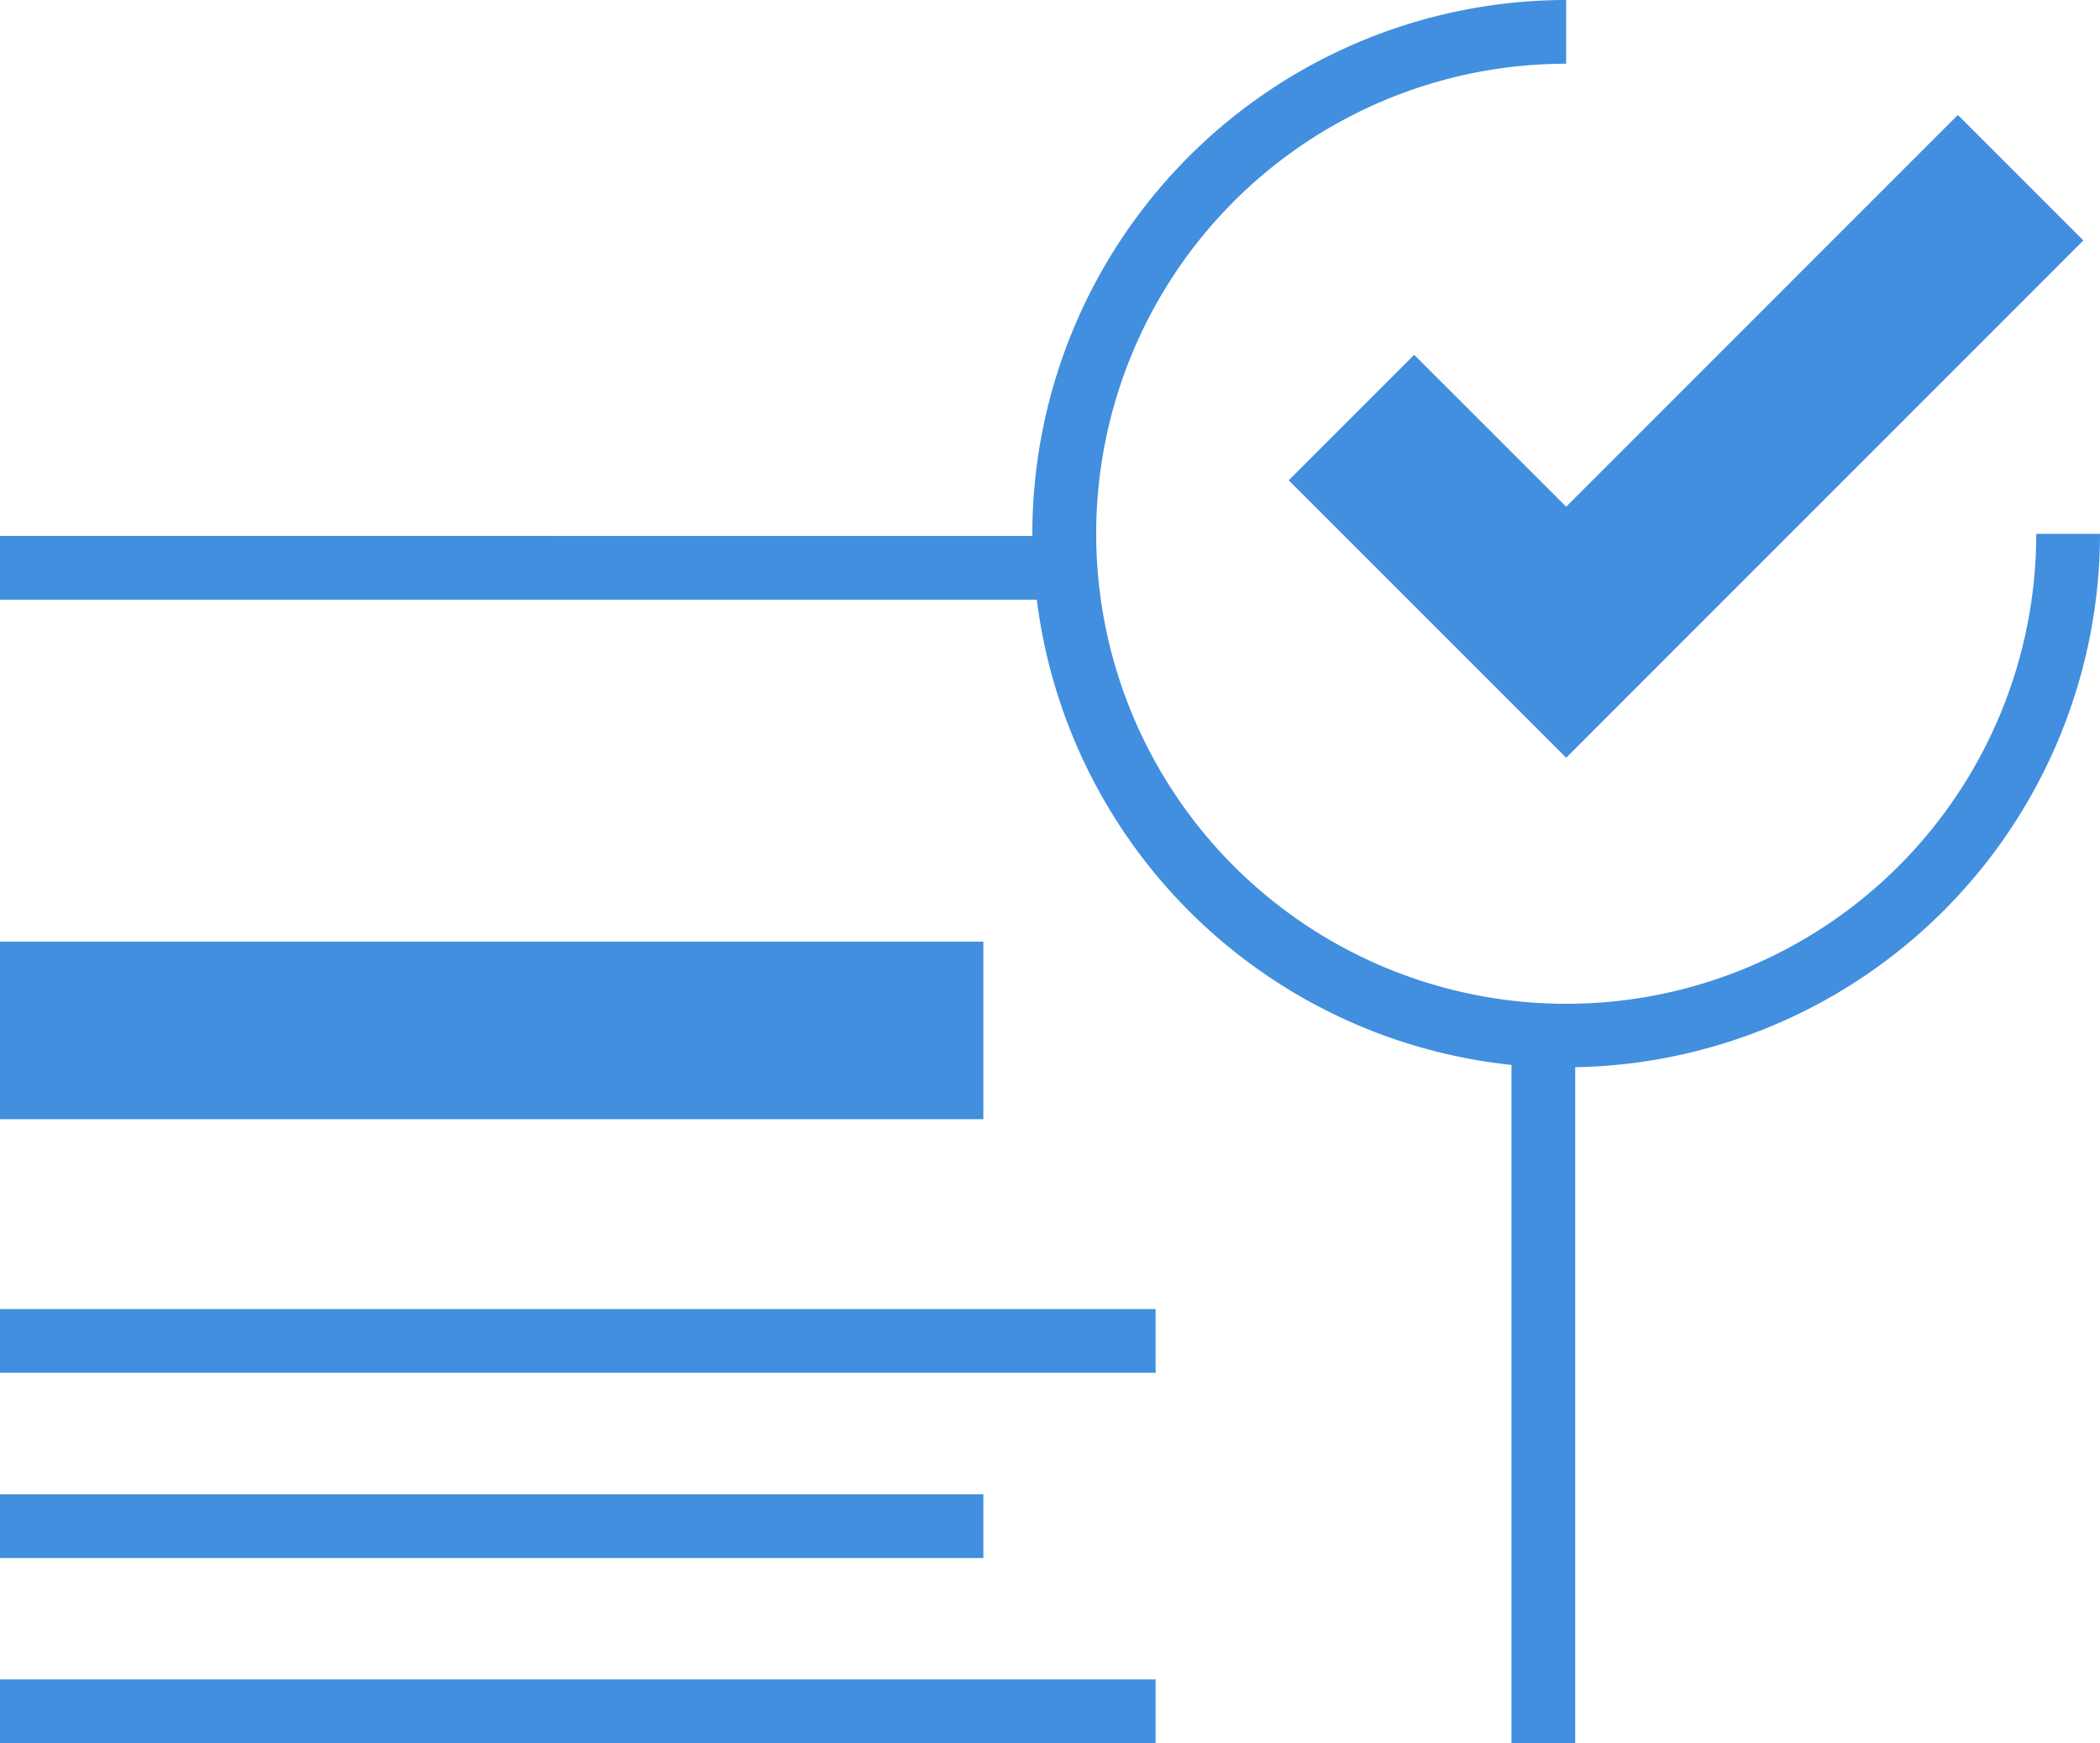
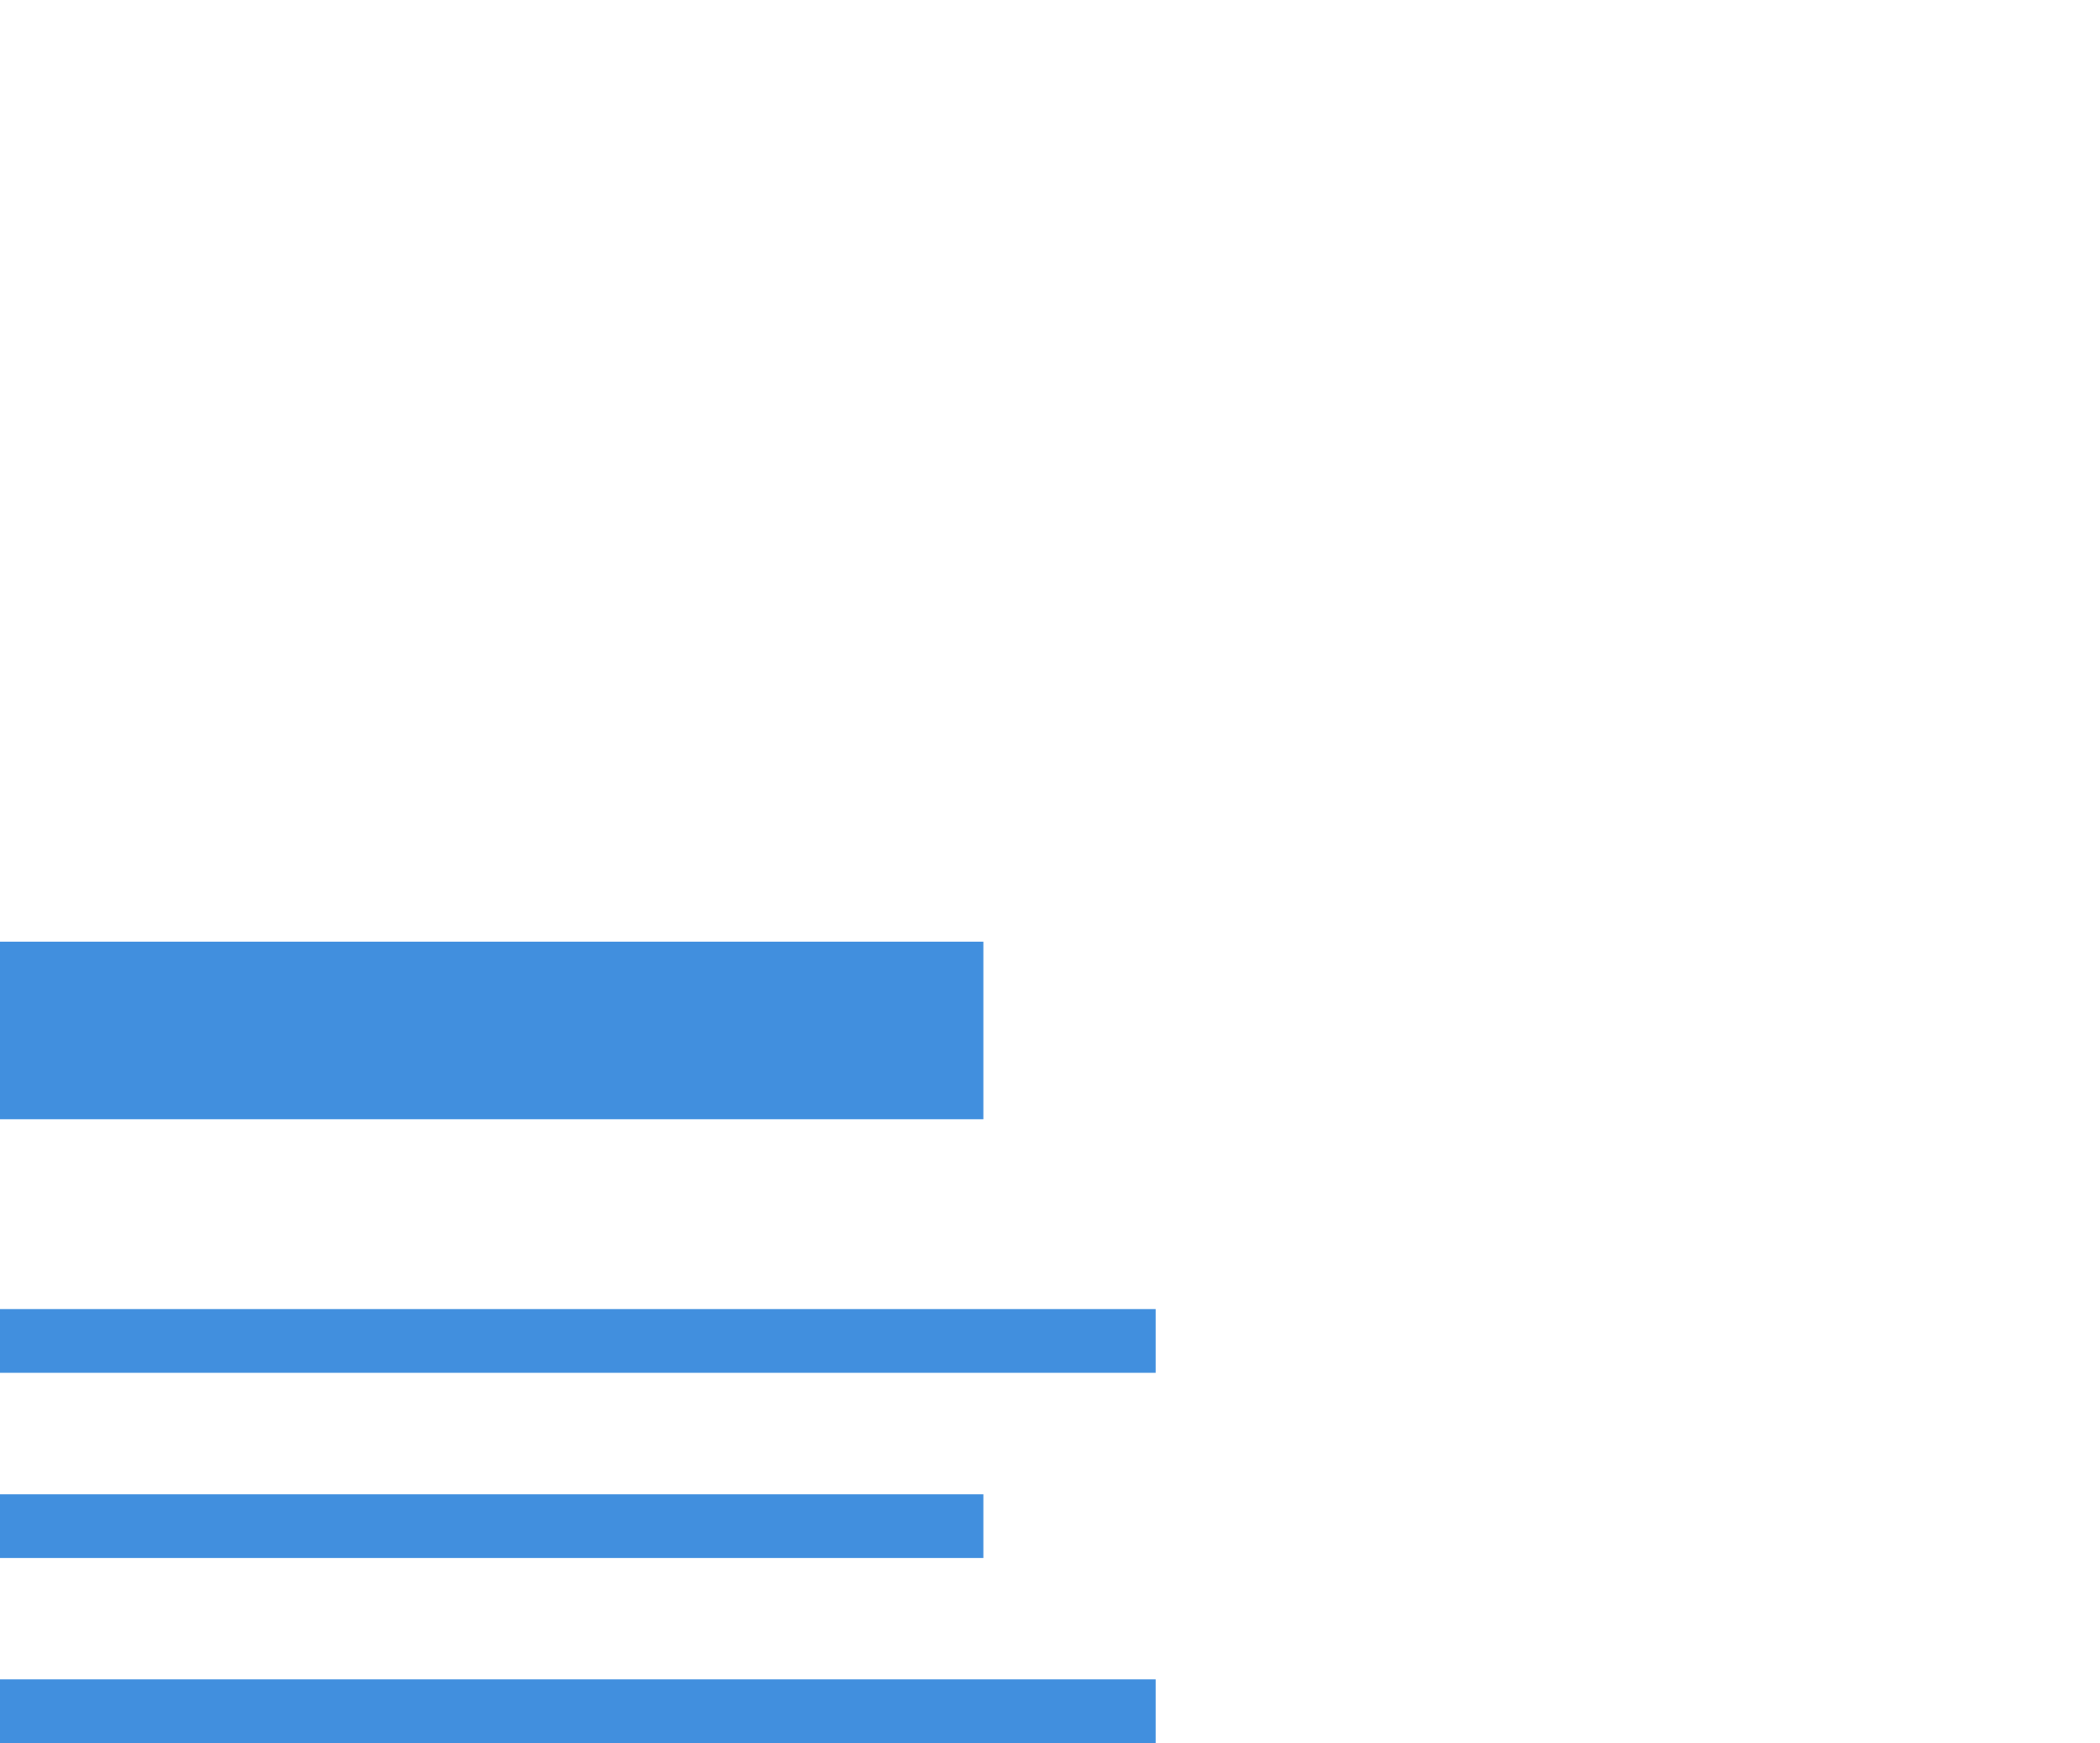
<svg xmlns="http://www.w3.org/2000/svg" width="32.753" height="27.188">
  <rect id="backgroundrect" width="100%" height="100%" x="0" y="0" fill="none" stroke="none" />
  <g class="currentLayer" style="">
    <title>Layer 1</title>
    <g id="Calque_2" data-name="Calque 2" class="selected" fill-opacity="1" fill="#418fde">
      <g id="Arrière-plan_coll_Image" data-name="Arrière-plan + coll Image" fill="#418fde">
        <g id="svg_1" fill="#418fde">
          <rect y="14.687" width="15.337" height="2.769" id="svg_2" fill="#418fde" />
          <rect y="20.417" width="18.024" height="0.994" id="svg_3" fill="#418fde" />
          <rect y="23.306" width="15.337" height="0.994" id="svg_4" fill="#418fde" />
          <rect y="26.193" width="18.024" height="0.994" id="svg_5" fill="#418fde" />
-           <path d="M32.753,8.326h-.994a7.331,7.331,0,1,1-7.332-7.332V0A8.335,8.335,0,0,0,16.101,8.326l.002.033H0V9.353H16.171a8.337,8.337,0,0,0,7.403,7.256V27.188h.994V16.645A8.332,8.332,0,0,0,32.753,8.326Z" id="svg_6" fill="#418fde" />
-           <polygon points="20.1 7.491 24.427 11.818 32.494 3.75 30.536 1.793 24.427 7.903 22.057 5.534 20.1 7.491" id="svg_7" fill="#418fde" />
        </g>
      </g>
    </g>
  </g>
</svg>